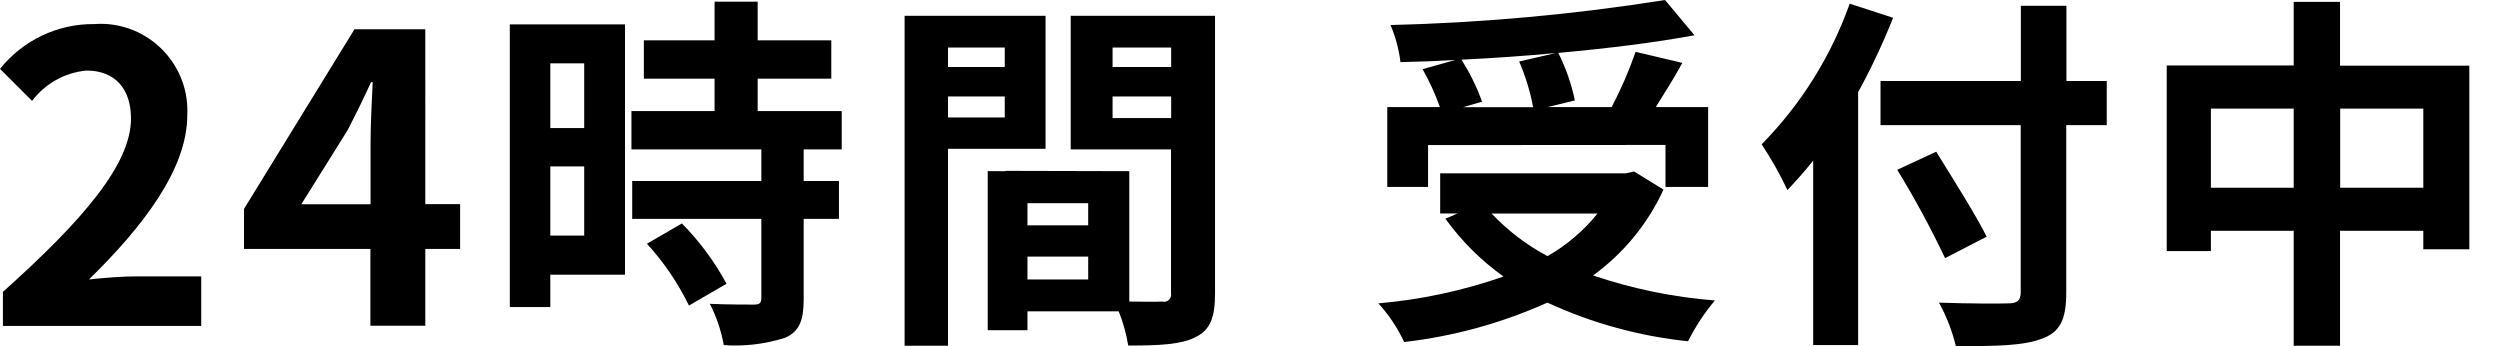
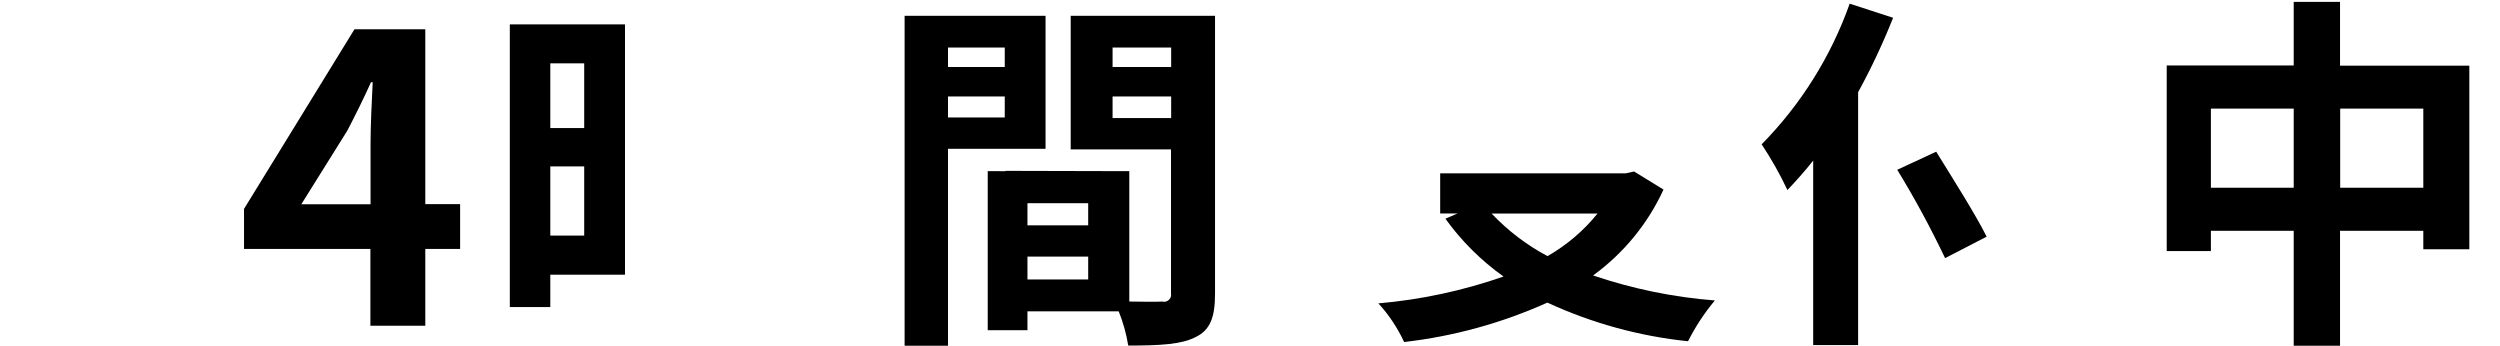
<svg xmlns="http://www.w3.org/2000/svg" version="1.1" id="レイヤー_1" x="0px" y="0px" width="163px" height="22.57px" viewBox="0 0 163 22.57" enable-background="new 0 0 163 22.57" xml:space="preserve">
  <path d="M69.82,9.74h6.53v9.39c0.05,0.25-0.12,0.49-0.37,0.54c-0.07,0.01-0.14,0.01-0.21-0.01c-0.31,0.02-1.2,0.02-2.14,0v-8.5  l-8.07-0.02v0.02H64.4v10.37h2.59V20.3h5.95c0.29,0.72,0.5,1.47,0.62,2.23c2.06,0,3.46-0.07,4.39-0.55c0.96-0.46,1.27-1.3,1.27-2.83  V1.04V1.03h-9.41V9.74z M70.95,18.22h-3.96v-1.49h3.96V18.22z M70.95,14.69h-3.96v-1.44h3.96V14.69z M72.54,3.1h3.82v1.27h-3.82V3.1  z M72.54,6.29h3.82V7.7h-3.82V6.29z" />
  <path d="M108.46,12.36l-1.92-1.18l-0.53,0.12H93.9v2.62h1.13l-0.79,0.34c1.05,1.46,2.33,2.73,3.79,3.77  c-2.64,0.92-5.38,1.51-8.16,1.75c0.69,0.75,1.25,1.6,1.68,2.52c3.23-0.37,6.38-1.24,9.34-2.57c2.9,1.34,5.99,2.19,9.17,2.52  c0.48-0.95,1.07-1.85,1.75-2.66c-2.71-0.21-5.37-0.76-7.94-1.63C105.85,16.52,107.44,14.59,108.46,12.36z M100.9,16.7  c-1.36-0.72-2.59-1.66-3.65-2.78h6.91C103.26,15.04,102.15,15.98,100.9,16.7z" />
  <path d="M27.73,1.91h-4.62l-7.2,11.71v2.61h8.24v5.01h3.58v-5.01H30v-2.92h-2.27V1.91z M24.16,9.38v3.94h-4.51l0-0.01l3-4.8  c0.54-1.04,1.07-2.11,1.54-3.15h0.11C24.24,6.5,24.16,8.25,24.16,9.38z" />
-   <path d="M5.8,18.22c3.52-3.44,6.41-7.2,6.41-10.7c0.17-3.12-2.23-5.79-5.35-5.96C6.62,1.55,6.37,1.55,6.13,1.57  C3.75,1.55,1.49,2.63,0,4.49l2.09,2.09C2.94,5.45,4.23,4.73,5.64,4.6c1.85,0,2.9,1.18,2.9,3.13c0,2.97-3.1,6.6-8.35,11.3v2.22  l-0.01,0h12.94v-3.23H8.95C8.04,18.01,6.76,18.12,5.8,18.22z" />
-   <path d="M93.11,9.46L93.11,9.46l15.48-0.01v2.74h2.78V6.98h-3.41c0.55-0.89,1.18-1.87,1.73-2.88l-3.05-0.72  c-0.43,1.24-0.95,2.44-1.56,3.6h-4.18l1.78-0.43c-0.22-1.08-0.59-2.12-1.08-3.1c3.19-0.29,6.29-0.67,8.88-1.15L108.56,0  c-5.92,0.94-11.9,1.49-17.9,1.63c0.33,0.77,0.55,1.59,0.65,2.42c1.15-0.02,2.38-0.07,3.58-0.14l-2.14,0.6  c0.45,0.79,0.83,1.62,1.13,2.47h-3.43v5.21h2.66V9.46z M101.43,3.46l-2.38,0.55c0.41,0.96,0.72,1.95,0.91,2.98h-4.58l1.25-0.36  c-0.34-0.96-0.8-1.88-1.34-2.74C97.33,3.79,99.41,3.65,101.43,3.46z" />
  <path d="M152.57,4.28L152.57,4.28l0-4.16h-3.02v4.15h-8.28v12.1h2.88v-1.32h5.4v7.49h3.02v-7.49H158v1.2h3V4.28H152.57z   M149.55,12.24h-5.4V7.08h5.4V12.24z M158,12.24h-5.42V7.08H158V12.24z" />
  <path d="M33.24,20.02h2.64v-2.11h4.87V1.59h-7.51V20.02z M35.88,4.13h2.21v4.22h-2.21V4.13z M35.88,10.85h2.21v4.51h-2.21V10.85z" />
-   <path d="M134.74,0.38h-2.98v4.9h-9.15v2.88h9.14v10.9c0,0.53-0.22,0.72-0.82,0.72c-0.55,0.02-2.66,0.02-4.51-0.05  c0.49,0.89,0.86,1.84,1.1,2.83c2.64,0.02,4.44-0.02,5.62-0.48c1.15-0.43,1.58-1.18,1.58-3.02V8.16h2.64V5.28h-2.63V0.38z" />
  <path d="M120.6,0.24c-1.22,3.44-3.18,6.57-5.74,9.17c0.63,0.95,1.19,1.94,1.68,2.98c0.55-0.58,1.13-1.22,1.68-1.92v12.03h2.93V6.01  c0.86-1.57,1.62-3.19,2.28-4.85L120.6,0.24z" />
-   <path d="M54.88,9.74L54.88,9.74l0-2.5H49.4V5.13h4.8v-2.5h-4.8V0.11h-2.81v2.52h-4.61v2.5h4.61v2.11h-5.42v2.5h8.47v2.06h-8.42v2.47  h8.42v5.16c0,0.34-0.12,0.43-0.5,0.43c-0.36,0-1.7,0-2.86-0.05c0.44,0.85,0.74,1.75,0.91,2.69c1.35,0.1,2.72-0.07,4.01-0.48  c0.94-0.43,1.2-1.15,1.2-2.52v-5.23h2.3v-2.47h-2.3V9.74H54.88z" />
-   <path d="M44.46,14.57l-2.28,1.32c1.1,1.2,2.02,2.56,2.74,4.03l2.45-1.42C46.59,17.06,45.61,15.73,44.46,14.57z" />
  <path d="M68.17,9.7V1.03h-9.19v21.51h2.83V9.7L68.17,9.7L68.17,9.7z M65.51,7.66h-3.7V6.29h3.7V7.66z M65.51,4.37h-3.7V3.1h3.7V4.37  z" />
  <path d="M129.53,15.43c-0.72-1.44-2.21-3.79-3.29-5.54l-2.54,1.18c1.14,1.86,2.18,3.79,3.12,5.76L129.53,15.43z" />
</svg>